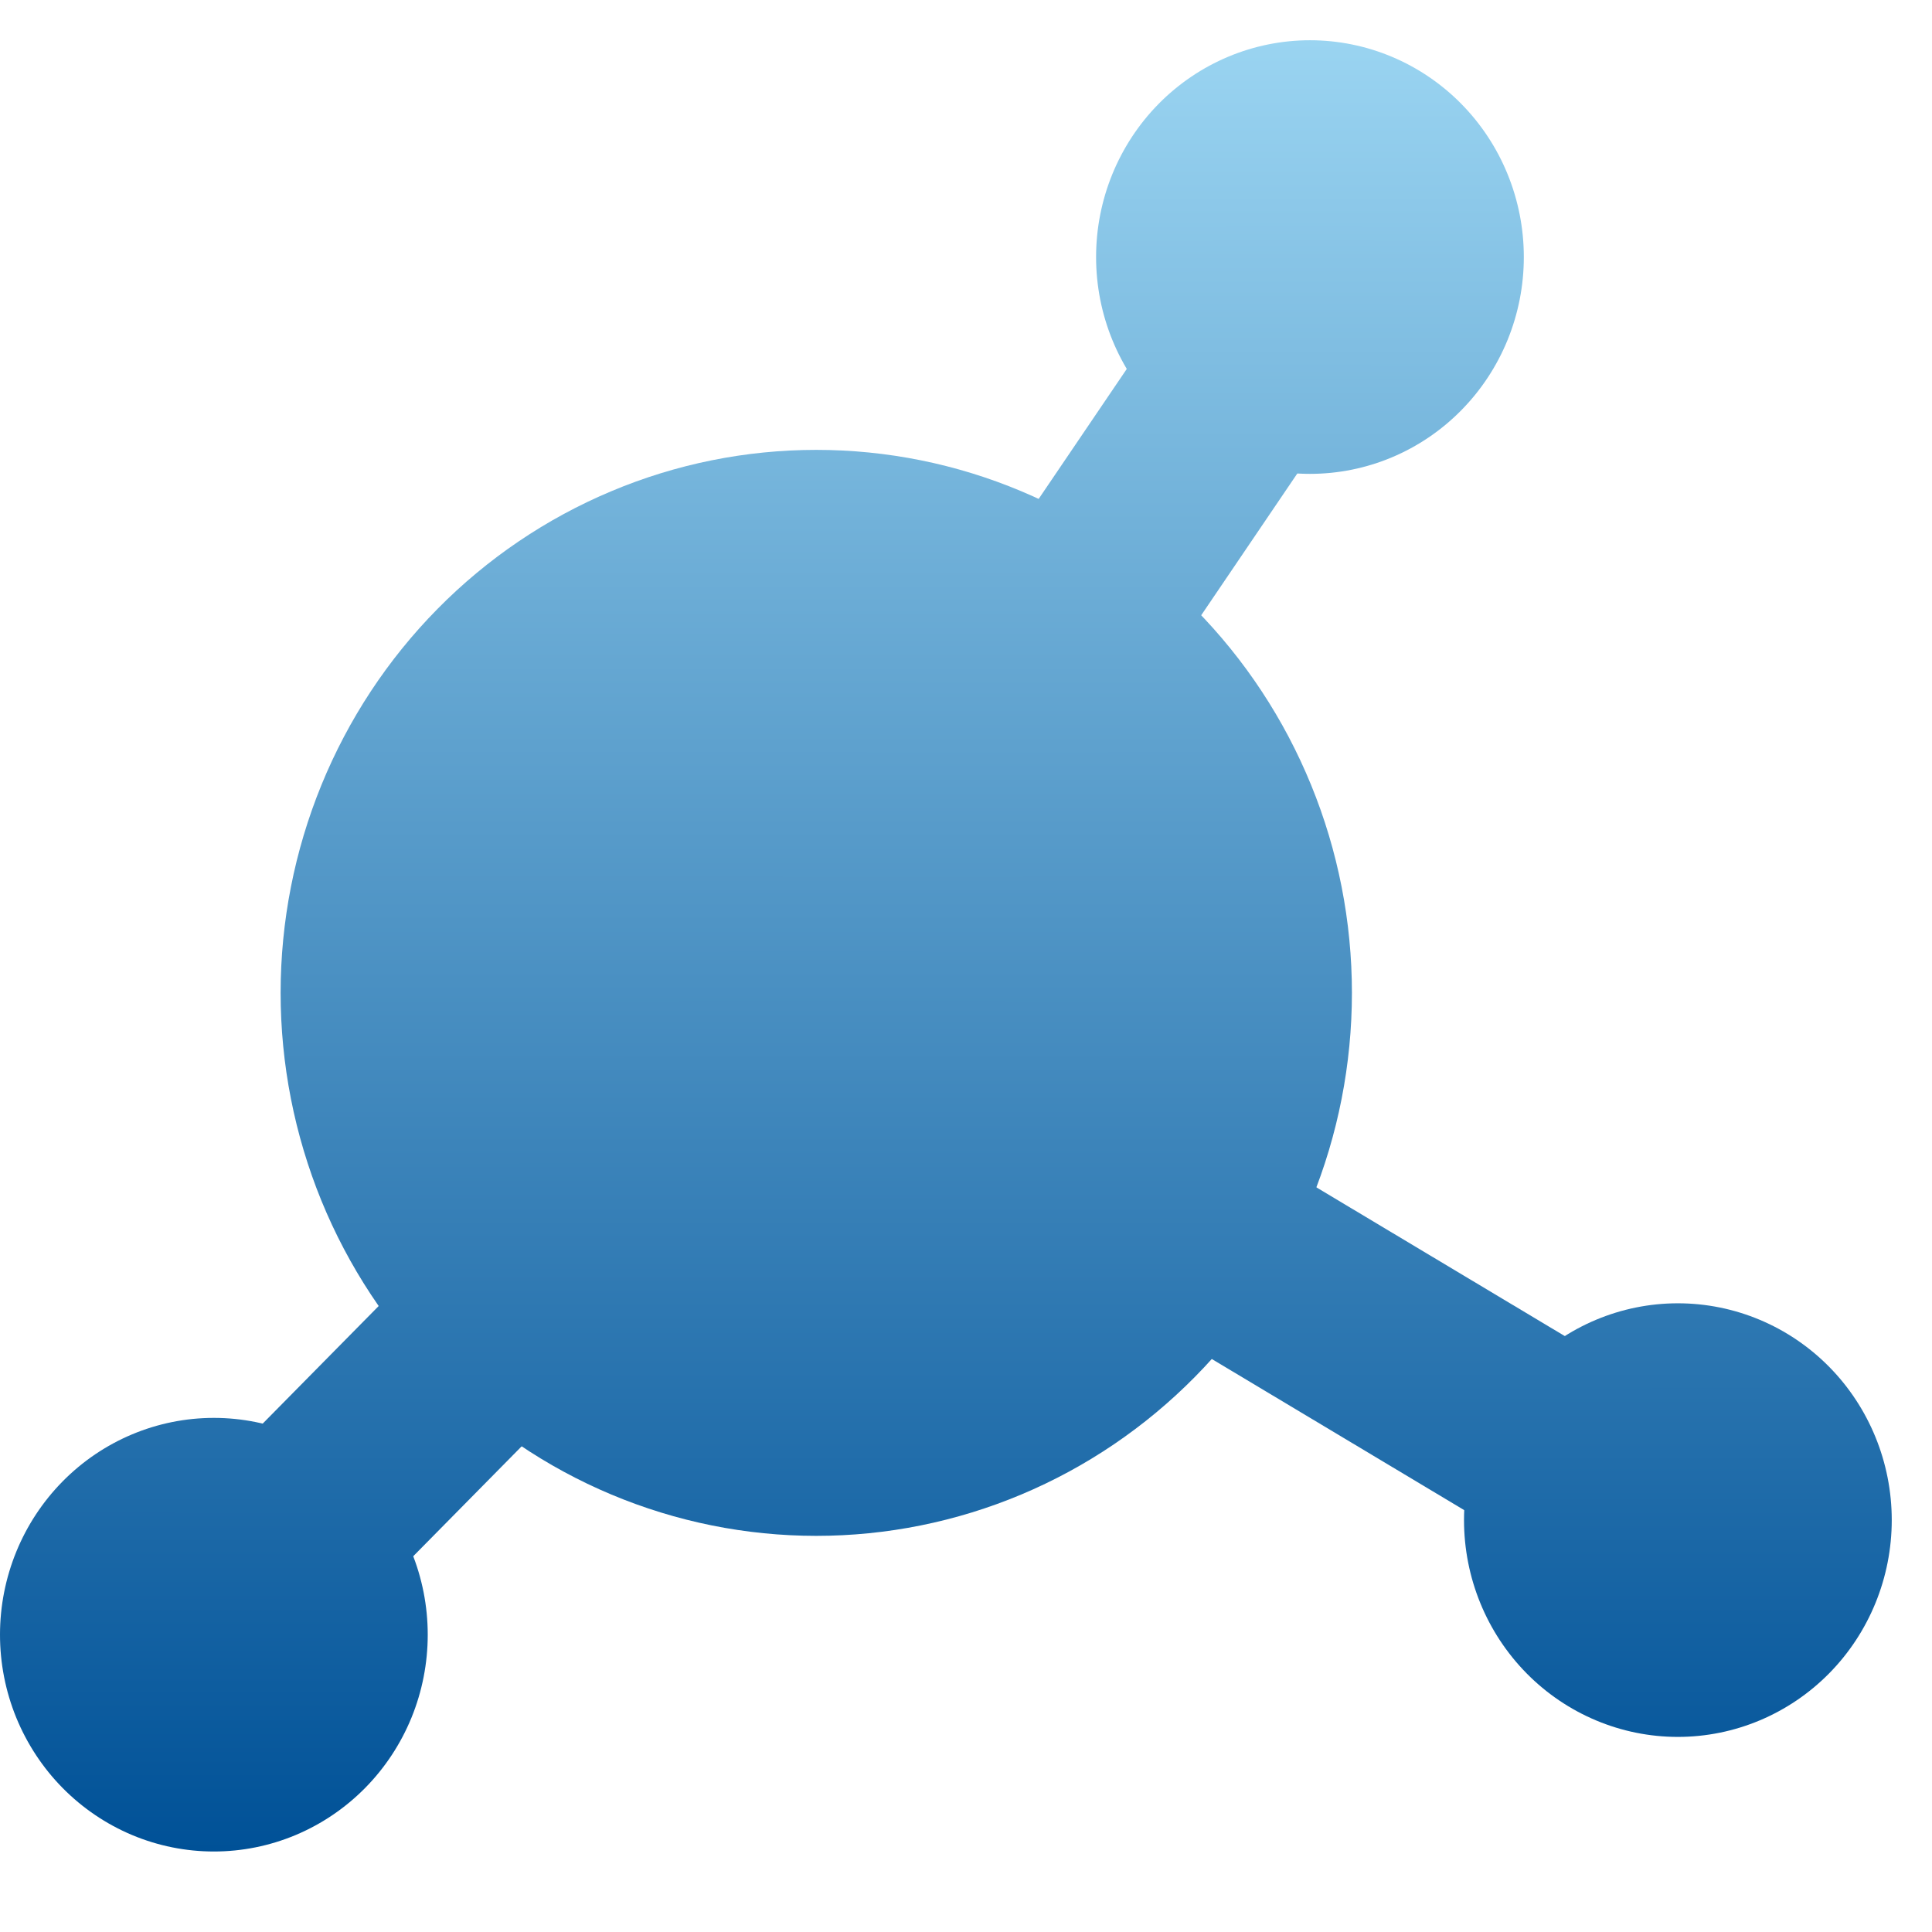
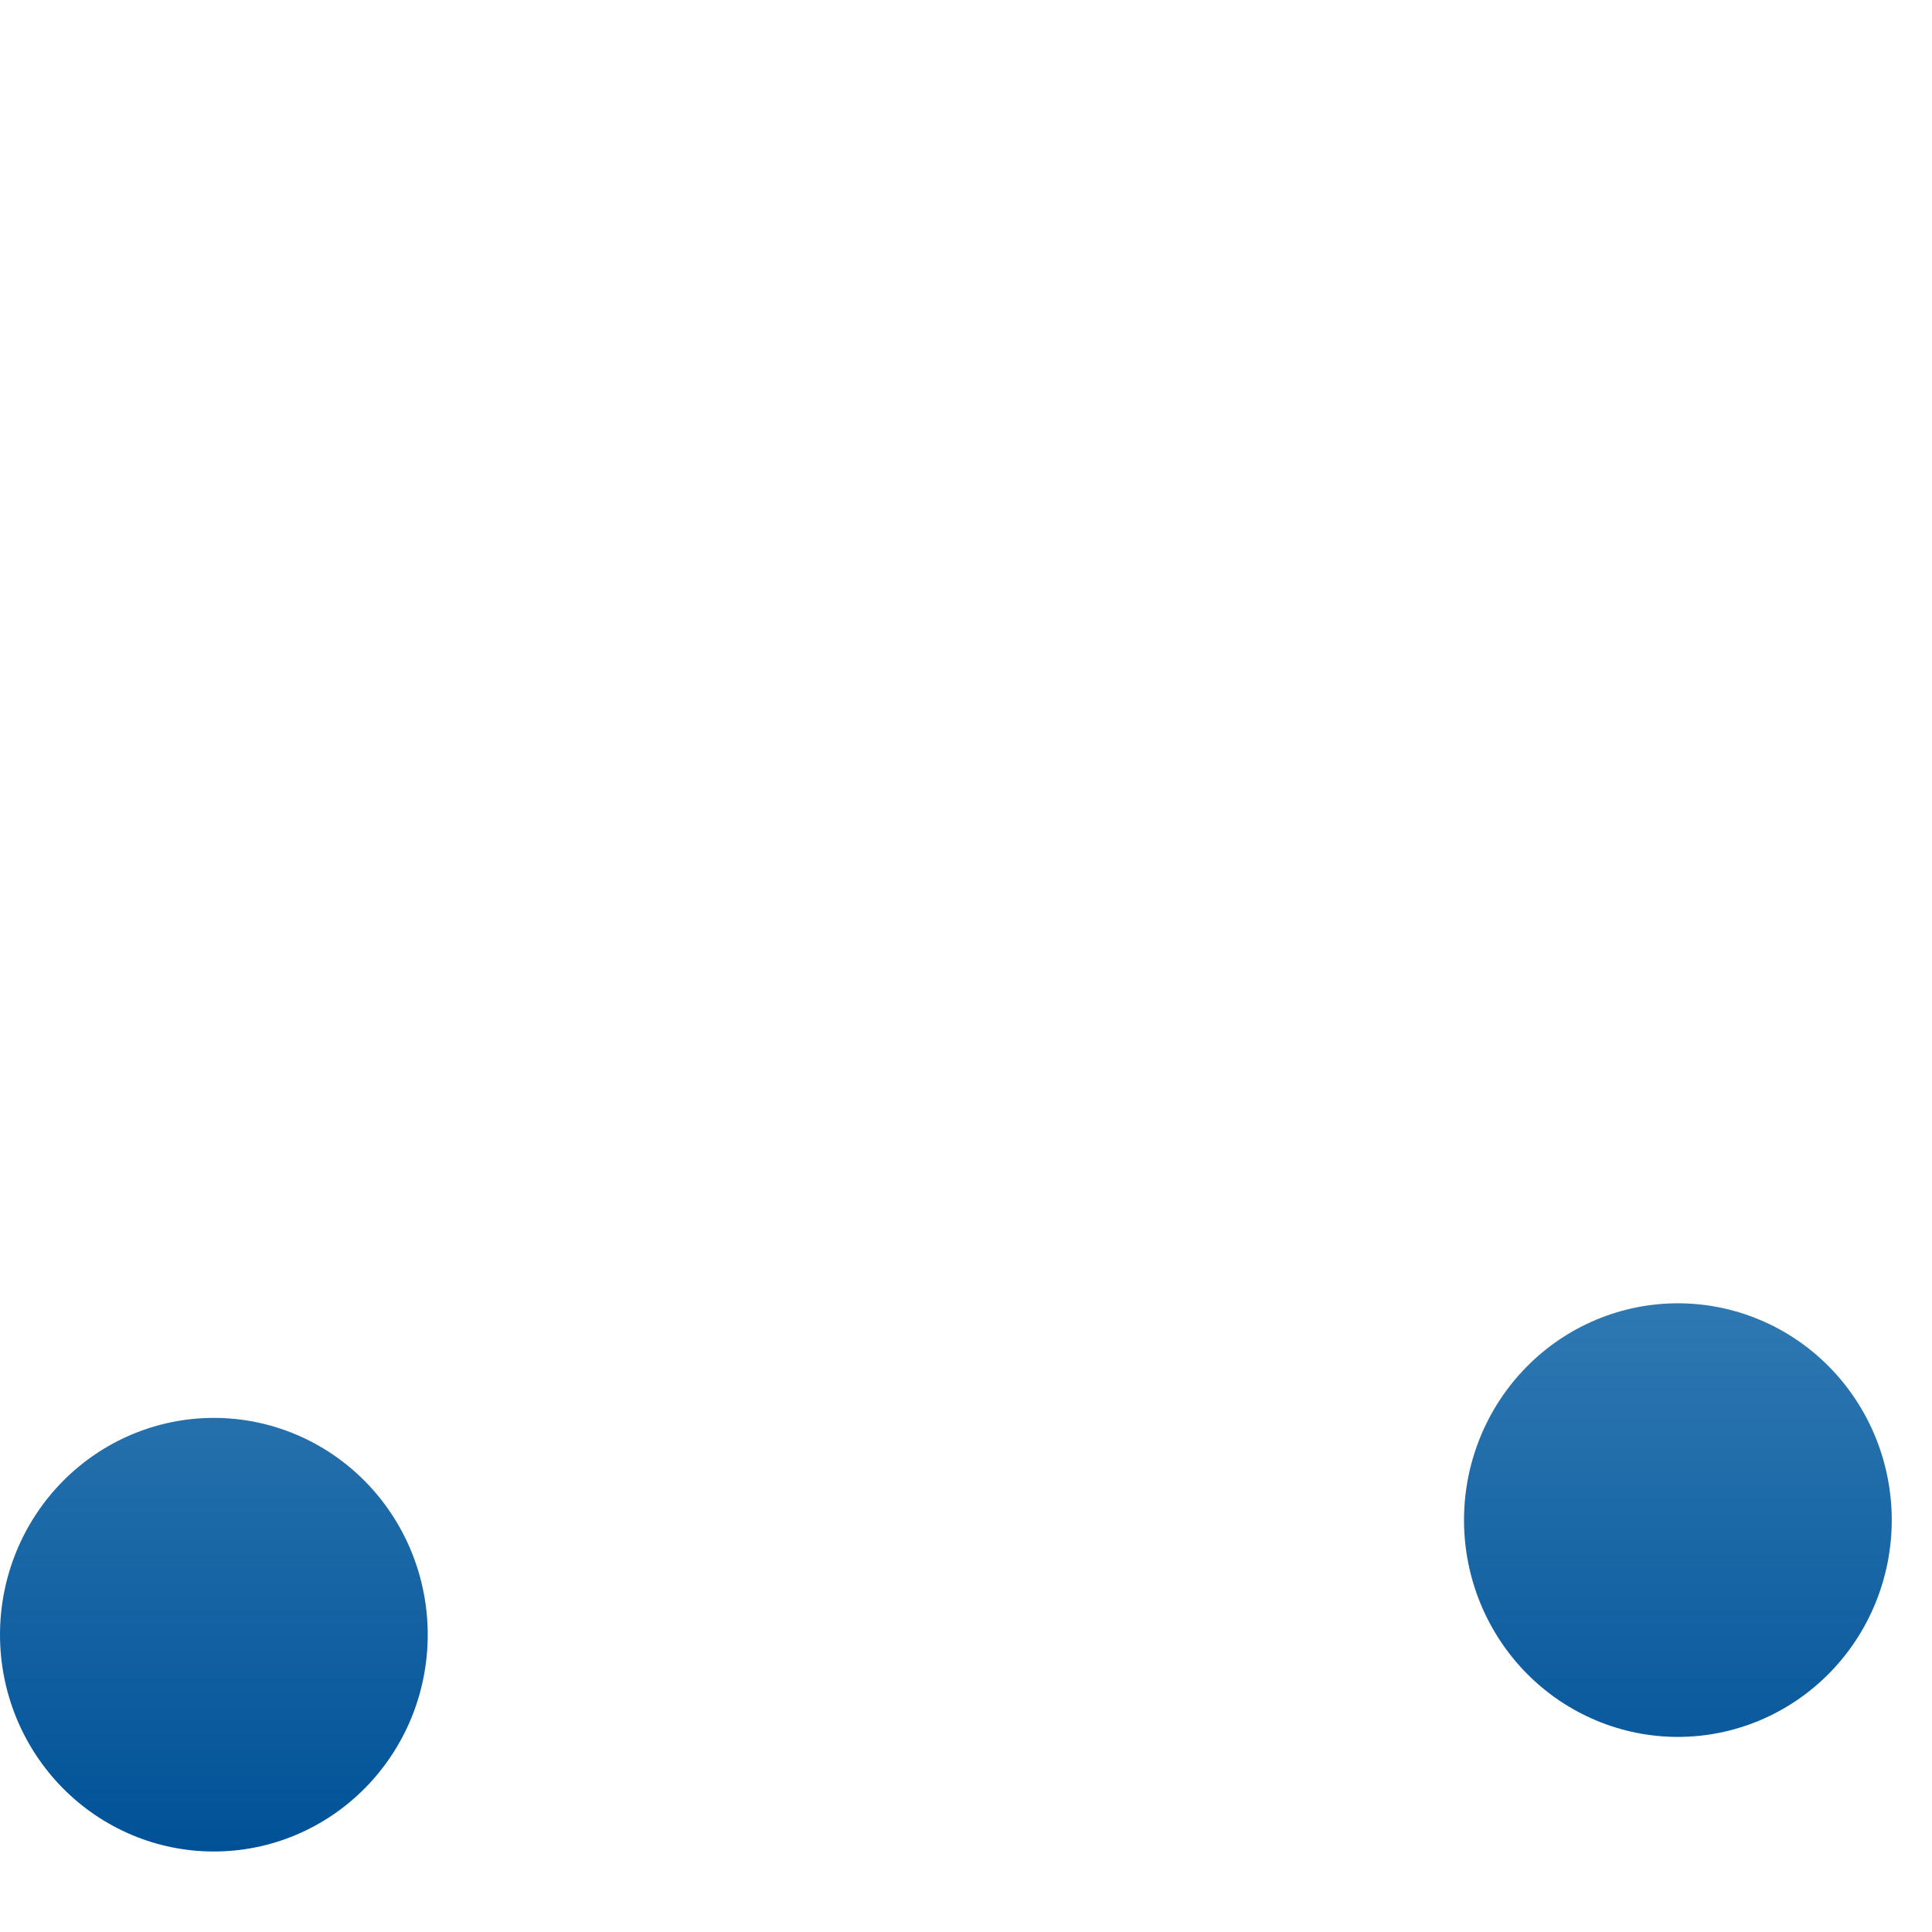
<svg xmlns="http://www.w3.org/2000/svg" width="48" height="48" viewBox="0 0 48 48" fill="none">
-   <path d="M27.232 6.387C27.232 7.815 27.792 9.185 28.788 10.195C29.785 11.206 31.137 11.773 32.546 11.773C33.955 11.773 35.307 11.206 36.303 10.195C37.3 9.185 37.859 7.815 37.859 6.387C37.859 4.958 37.3 3.588 36.303 2.578C35.307 1.568 33.955 1 32.546 1C31.137 1 29.785 1.568 28.788 2.578C27.792 3.588 27.232 4.958 27.232 6.387Z" fill="url(#paint0_linear_10038_399)" />
  <path d="M0 40.614C-1.47048e-08 41.321 0.137 42.021 0.404 42.675C0.672 43.328 1.063 43.922 1.556 44.422C2.05 44.922 2.635 45.319 3.28 45.59C3.925 45.861 4.616 46 5.314 46C6.011 46 6.702 45.861 7.347 45.59C7.992 45.319 8.577 44.922 9.071 44.422C9.564 43.922 9.956 43.328 10.223 42.675C10.49 42.021 10.627 41.321 10.627 40.614C10.627 39.185 10.067 37.815 9.071 36.805C8.074 35.794 6.723 35.227 5.314 35.227C3.904 35.227 2.553 35.794 1.556 36.805C0.56 37.815 0 39.185 0 40.614Z" fill="url(#paint1_linear_10038_399)" />
  <path d="M36.373 37.766C36.373 39.195 36.933 40.565 37.929 41.575C38.926 42.585 40.277 43.153 41.686 43.153C43.096 43.153 44.447 42.585 45.444 41.575C46.44 40.565 47 39.195 47 37.766C47 36.337 46.44 34.967 45.444 33.957C44.447 32.947 43.096 32.38 41.686 32.38C40.277 32.38 38.926 32.947 37.929 33.957C36.933 34.967 36.373 36.337 36.373 37.766Z" fill="url(#paint2_linear_10038_399)" />
-   <path d="M6.972 24.667C6.972 26.439 7.317 28.193 7.985 29.83C8.654 31.466 9.634 32.954 10.87 34.206C12.106 35.459 13.573 36.453 15.188 37.131C16.802 37.809 18.533 38.158 20.28 38.158C22.028 38.158 23.758 37.809 25.373 37.131C26.988 36.453 28.454 35.459 29.69 34.206C30.926 32.954 31.906 31.466 32.575 29.83C33.244 28.193 33.588 26.439 33.588 24.667C33.588 22.895 33.244 21.141 32.575 19.505C31.906 17.868 30.926 16.381 29.69 15.128C28.454 13.875 26.988 12.882 25.373 12.204C23.758 11.525 22.028 11.177 20.28 11.177C18.533 11.177 16.802 11.525 15.188 12.204C13.573 12.882 12.106 13.875 10.87 15.128C9.634 16.381 8.654 17.868 7.985 19.505C7.317 21.141 6.972 22.895 6.972 24.667Z" fill="url(#paint3_linear_10038_399)" />
-   <path d="M20.278 27.476C19.796 27.476 19.308 27.333 18.88 27.035C17.755 26.251 17.47 24.692 18.243 23.551L30.11 6.045C30.883 4.904 32.422 4.615 33.547 5.399C34.672 6.182 34.958 7.742 34.184 8.883L22.317 26.389C21.838 27.096 21.065 27.476 20.278 27.476Z" fill="url(#paint4_linear_10038_399)" />
-   <path d="M40.403 39.525C39.976 39.525 39.543 39.413 39.148 39.177L19.023 27.128C17.848 26.424 17.458 24.887 18.152 23.696C18.846 22.504 20.362 22.109 21.537 22.813L41.662 34.862C42.838 35.566 43.228 37.102 42.534 38.293C42.073 39.085 41.249 39.525 40.403 39.525Z" fill="url(#paint5_linear_10038_399)" />
-   <path d="M4.849 43.119C4.216 43.119 3.583 42.875 3.101 42.385C2.136 41.407 2.136 39.82 3.101 38.842L18.532 23.198C19.498 22.22 21.063 22.22 22.028 23.198C22.993 24.177 22.993 25.763 22.028 26.742L6.596 42.385C6.114 42.875 5.481 43.119 4.849 43.119Z" fill="url(#paint6_linear_10038_399)" />
  <defs>
    <linearGradient id="paint0_linear_10038_399" x1="23.5" y1="1" x2="23.5" y2="46" gradientUnits="userSpaceOnUse">
      <stop stop-color="#9AD4F1" />
      <stop offset="1" stop-color="#005197" />
    </linearGradient>
    <linearGradient id="paint1_linear_10038_399" x1="23.5" y1="1" x2="23.5" y2="46" gradientUnits="userSpaceOnUse">
      <stop stop-color="#9AD4F1" />
      <stop offset="1" stop-color="#005197" />
    </linearGradient>
    <linearGradient id="paint2_linear_10038_399" x1="23.5" y1="1" x2="23.5" y2="46" gradientUnits="userSpaceOnUse">
      <stop stop-color="#9AD4F1" />
      <stop offset="1" stop-color="#005197" />
    </linearGradient>
    <linearGradient id="paint3_linear_10038_399" x1="23.5" y1="1" x2="23.5" y2="46" gradientUnits="userSpaceOnUse">
      <stop stop-color="#9AD4F1" />
      <stop offset="1" stop-color="#005197" />
    </linearGradient>
    <linearGradient id="paint4_linear_10038_399" x1="23.5" y1="1" x2="23.5" y2="46" gradientUnits="userSpaceOnUse">
      <stop stop-color="#9AD4F1" />
      <stop offset="1" stop-color="#005197" />
    </linearGradient>
    <linearGradient id="paint5_linear_10038_399" x1="23.5" y1="1" x2="23.5" y2="46" gradientUnits="userSpaceOnUse">
      <stop stop-color="#9AD4F1" />
      <stop offset="1" stop-color="#005197" />
    </linearGradient>
    <linearGradient id="paint6_linear_10038_399" x1="23.5" y1="1" x2="23.5" y2="46" gradientUnits="userSpaceOnUse">
      <stop stop-color="#9AD4F1" />
      <stop offset="1" stop-color="#005197" />
    </linearGradient>
  </defs>
</svg>